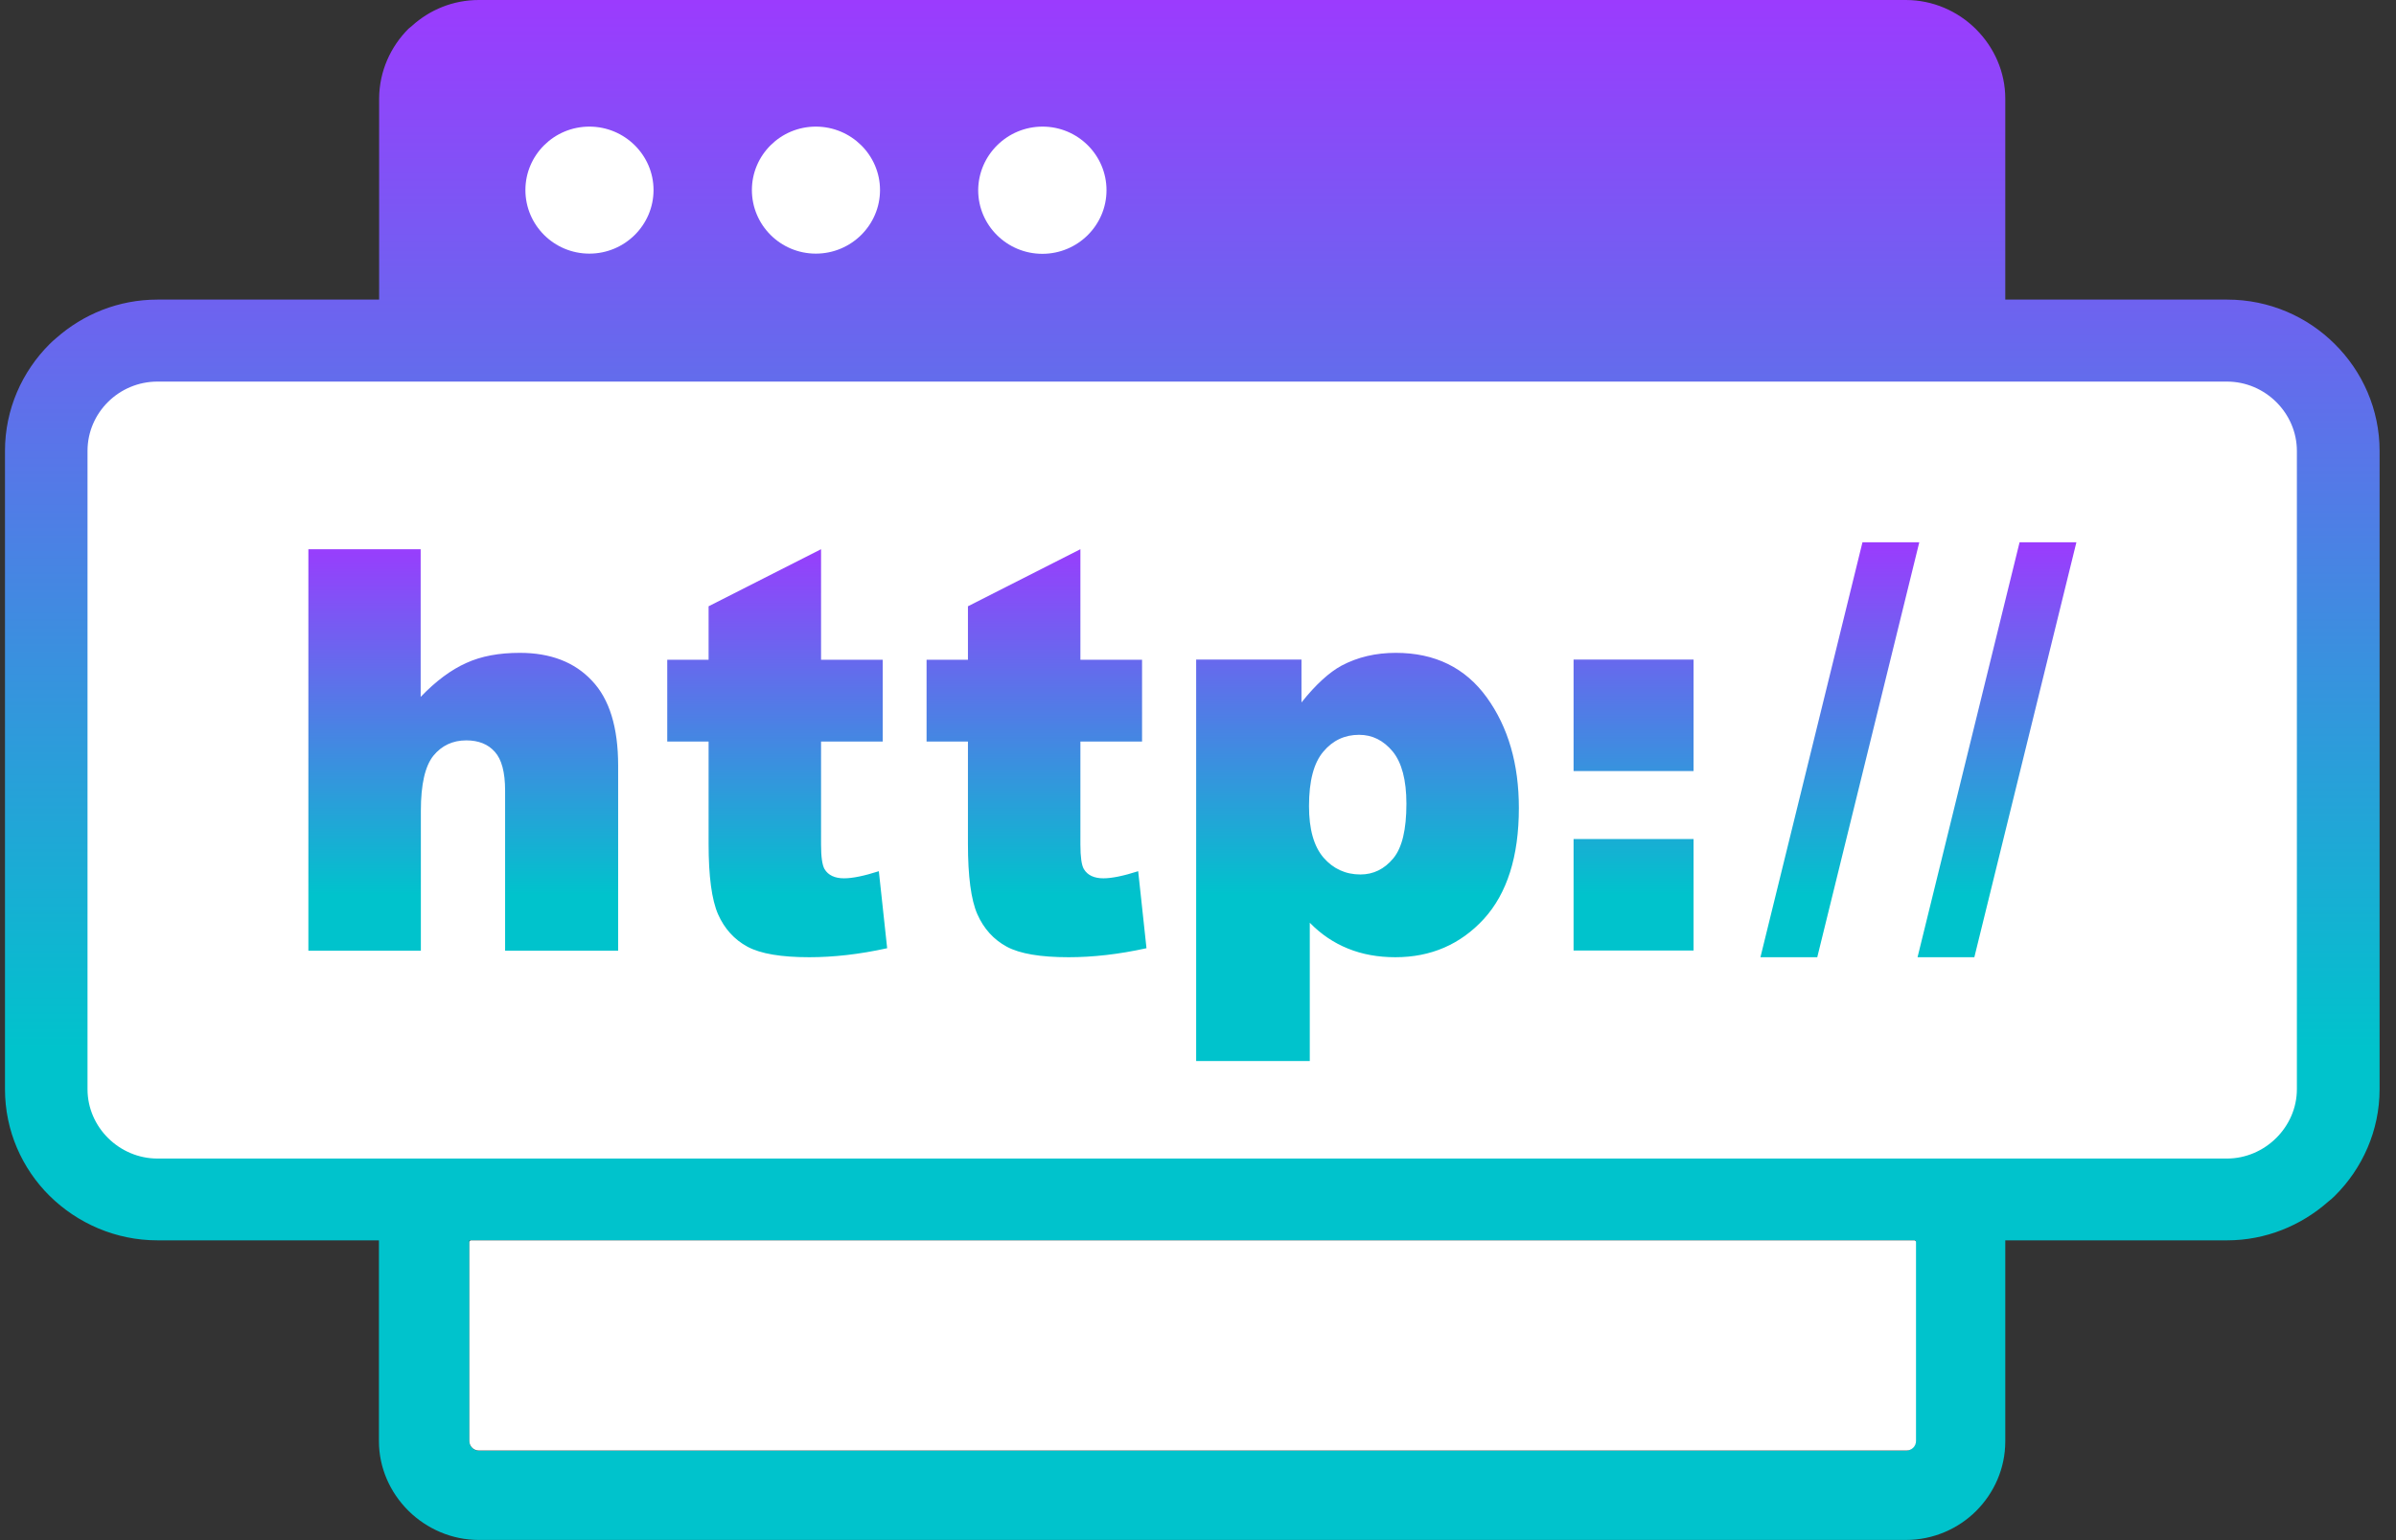
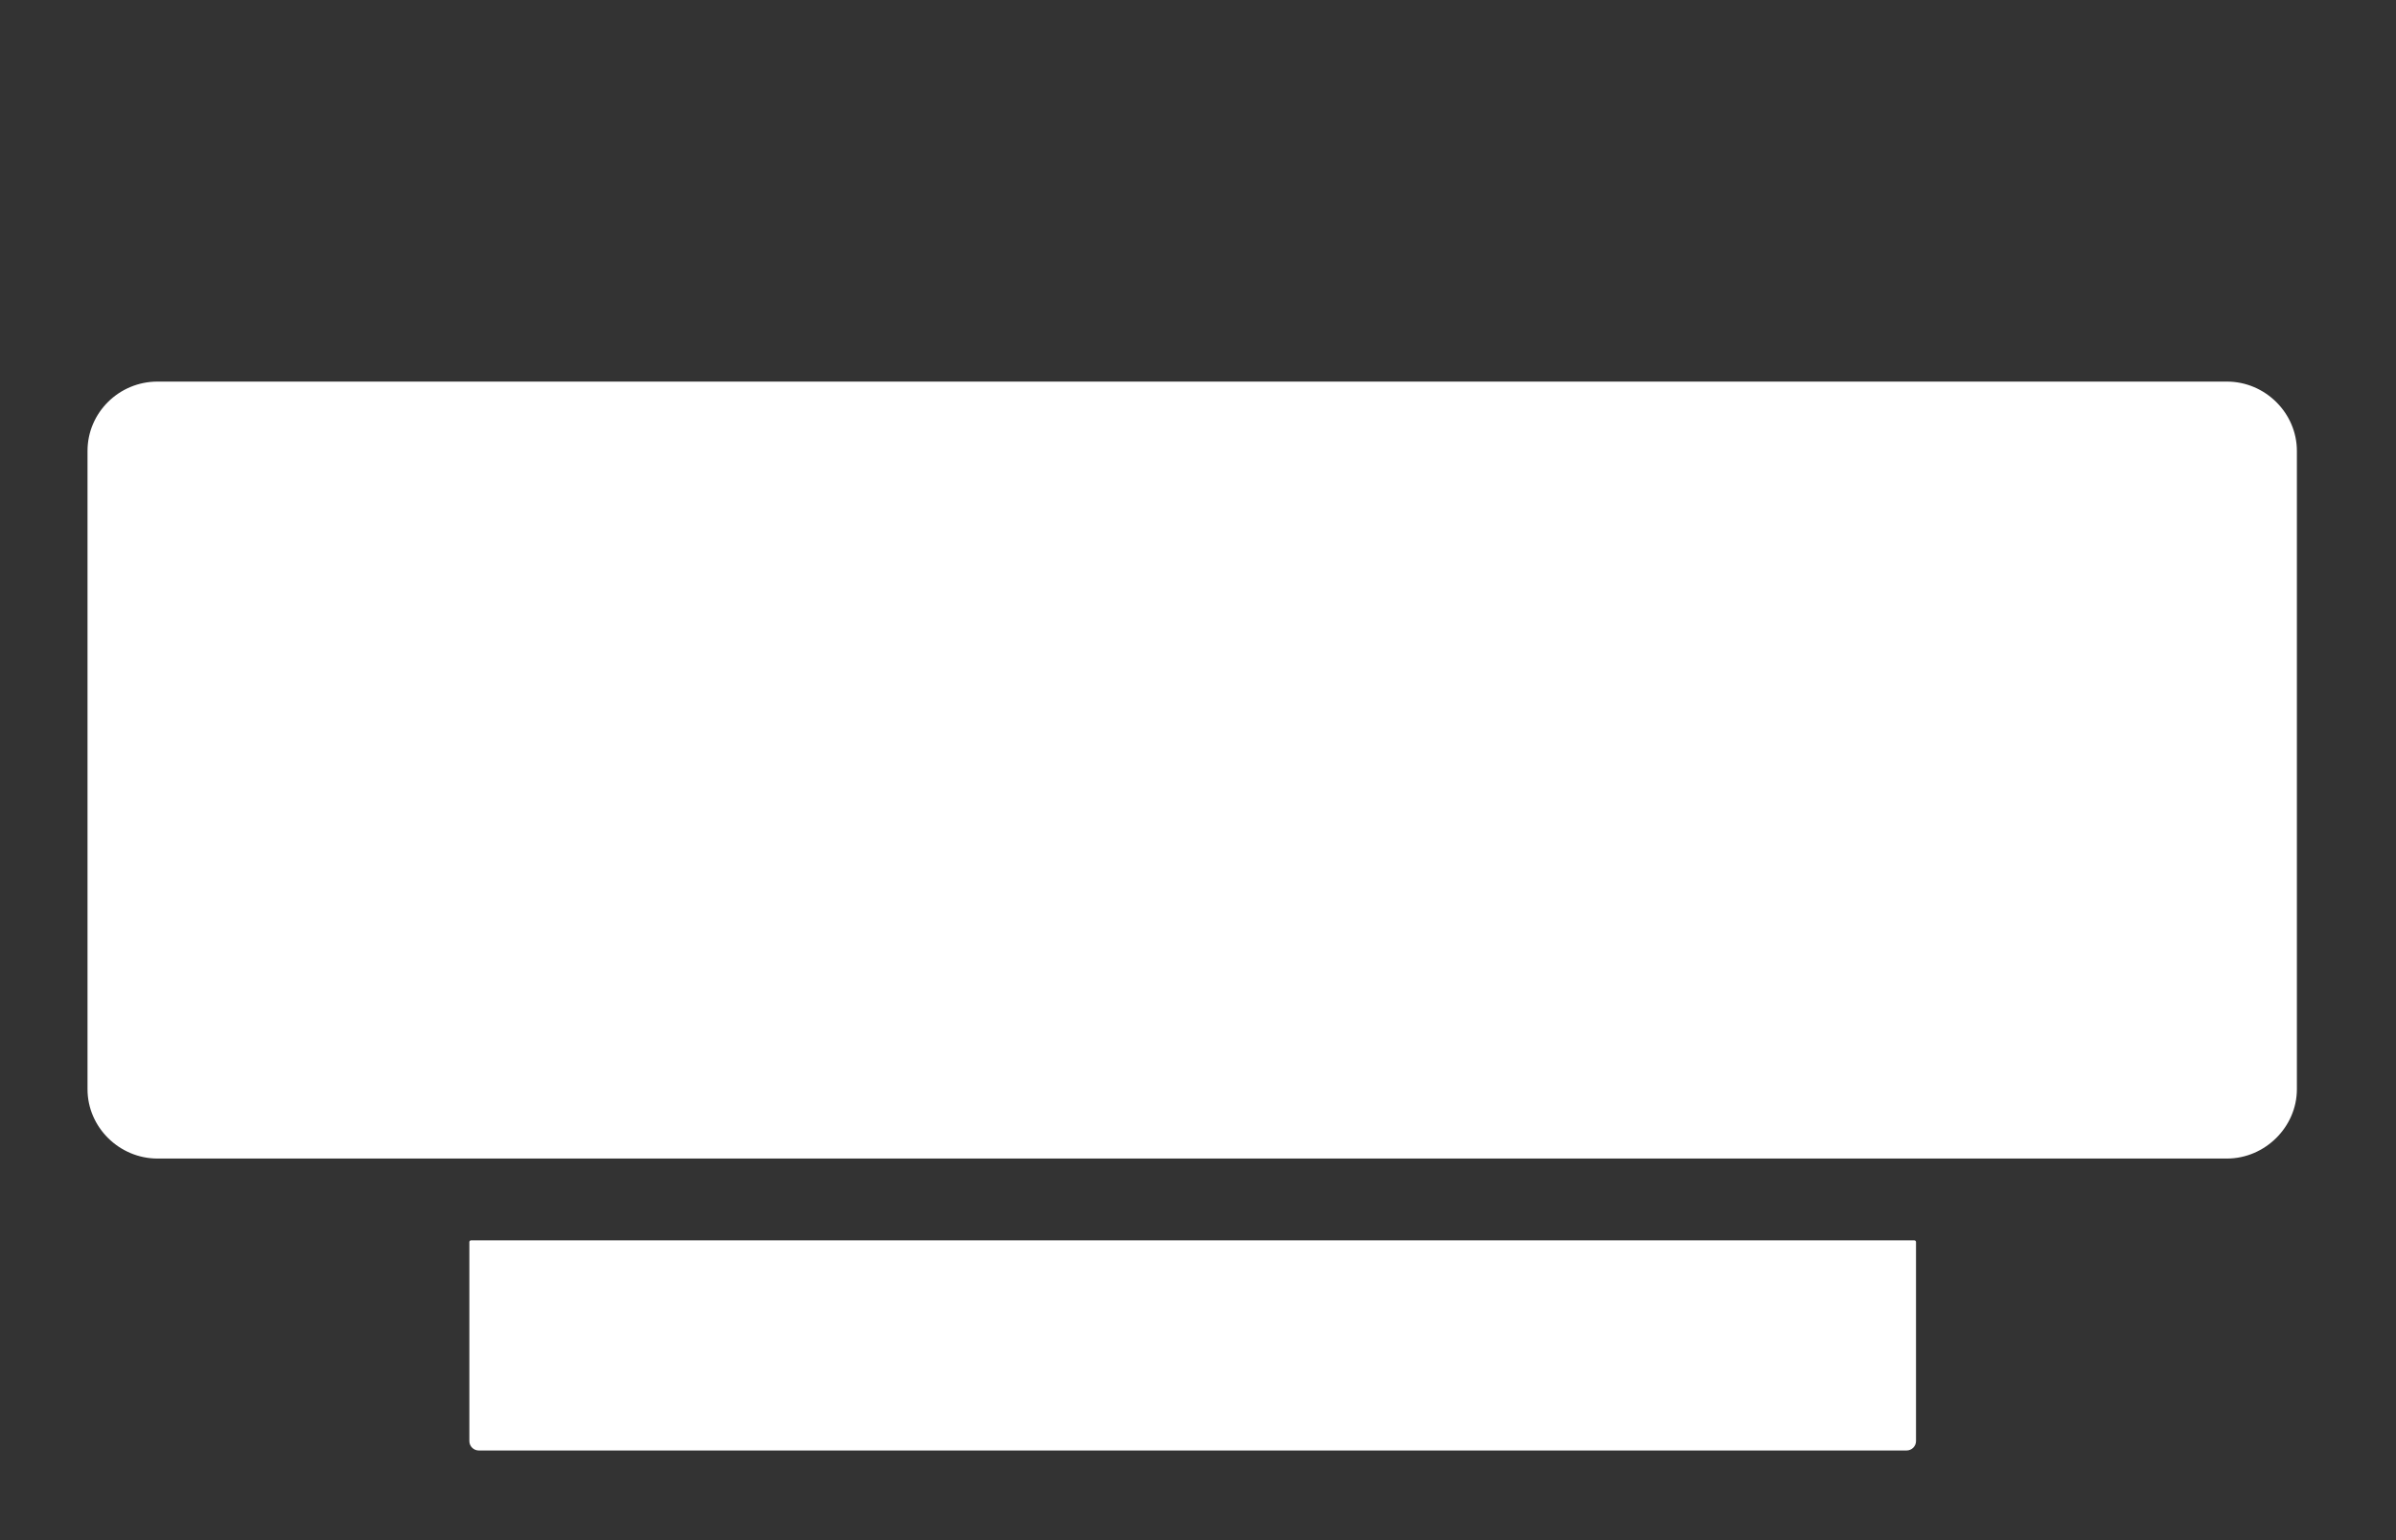
<svg xmlns="http://www.w3.org/2000/svg" width="112" height="72" viewBox="0 0 112 72" fill="none">
  <rect x="0" y="0" width="112" height="72" fill="#333333" stroke="none" />
-   <path fill-rule="evenodd" clip-rule="evenodd" d="M22.383 0H89.084C90.349 0 91.514 0.519 92.354 1.352L92.363 1.361L92.372 1.37C93.212 2.212 93.736 3.358 93.736 4.612V14.006H104.106C106.075 14.006 107.855 14.803 109.138 16.084C110.429 17.364 111.233 19.137 111.233 21.081V50.919C111.233 52.854 110.429 54.627 109.138 55.907C109.038 56.006 108.939 56.096 108.831 56.176C107.566 57.295 105.904 57.985 104.106 57.985H93.736V67.379C93.736 68.651 93.212 69.797 92.372 70.639C91.532 71.472 90.367 71.991 89.093 71.991H22.383C21.118 71.991 19.953 71.472 19.104 70.639L19.095 70.63L19.086 70.621L19.077 70.612C18.237 69.77 17.713 68.624 17.713 67.37V57.985H7.361C5.409 57.985 3.621 57.188 2.32 55.907C1.037 54.636 0.233 52.872 0.233 50.919V21.081C0.233 19.128 1.037 17.364 2.32 16.084C2.419 15.985 2.519 15.896 2.627 15.806C3.892 14.687 5.545 14.006 7.361 14.006H17.722V4.603C17.731 3.331 18.255 2.185 19.095 1.343C19.149 1.299 19.203 1.254 19.257 1.209C20.088 0.457 21.181 0 22.383 0ZM89.536 57.985H21.94V67.37C21.94 67.496 21.985 67.603 22.067 67.684L22.076 67.692C22.157 67.773 22.265 67.818 22.392 67.818H89.093C89.21 67.818 89.319 67.764 89.409 67.684C89.49 67.603 89.545 67.496 89.545 67.37V57.985H89.536Z" fill="url(#paint0_linear_2134_9755)" />
  <path fill-rule="evenodd" clip-rule="evenodd" d="M7.361 17.839H104.097C105.895 17.839 107.367 19.317 107.367 21.081V50.919C107.367 52.684 105.877 54.161 104.097 54.161H7.361C5.581 54.161 4.091 52.702 4.091 50.919V21.081C4.091 19.29 5.563 17.839 7.361 17.839Z" fill="white" />
-   <path d="M14.406 25.675H19.664V32.579C20.377 31.836 21.091 31.308 21.795 30.994C22.5 30.672 23.331 30.52 24.298 30.52C25.725 30.52 26.854 30.949 27.667 31.818C28.489 32.678 28.895 34.003 28.895 35.794V44.445H23.611V36.958C23.611 36.099 23.448 35.499 23.132 35.149C22.816 34.791 22.373 34.612 21.795 34.612C21.163 34.612 20.648 34.854 20.26 35.328C19.871 35.812 19.673 36.663 19.673 37.907V44.445H14.415V25.675H14.406ZM38.38 25.675V30.842H41.262V34.666H38.38V39.484C38.38 40.057 38.435 40.442 38.543 40.63C38.715 40.916 39.022 41.06 39.455 41.06C39.844 41.06 40.386 40.952 41.081 40.728L41.47 44.328C40.169 44.615 38.959 44.749 37.829 44.749C36.52 44.749 35.553 44.588 34.939 44.257C34.325 43.925 33.864 43.415 33.566 42.743C33.268 42.063 33.123 40.961 33.123 39.448V34.666H31.19V30.842H33.123V28.343L38.38 25.675ZM50.503 25.675V30.842H53.385V34.666H50.503V39.484C50.503 40.057 50.557 40.451 50.666 40.63C50.837 40.916 51.144 41.06 51.578 41.06C51.966 41.06 52.508 40.952 53.204 40.728L53.592 44.328C52.291 44.615 51.081 44.749 49.952 44.749C48.642 44.749 47.675 44.588 47.061 44.257C46.447 43.925 45.986 43.415 45.688 42.743C45.39 42.072 45.246 40.961 45.246 39.448V34.666H43.312V30.842H45.246V28.343L50.503 25.675ZM55.914 49.603V30.833H60.837V32.839C61.514 31.988 62.147 31.424 62.707 31.119C63.466 30.716 64.315 30.52 65.245 30.52C67.079 30.52 68.497 31.218 69.5 32.606C70.502 33.994 70.999 35.722 70.999 37.773C70.999 40.039 70.448 41.767 69.364 42.958C68.271 44.149 66.889 44.749 65.227 44.749C64.414 44.749 63.673 44.615 63.014 44.346C62.346 44.078 61.749 43.675 61.225 43.137V49.603H55.914ZM61.189 37.684C61.189 38.767 61.415 39.564 61.867 40.093C62.318 40.612 62.897 40.881 63.592 40.881C64.197 40.881 64.712 40.63 65.128 40.128C65.543 39.627 65.742 38.776 65.742 37.576C65.742 36.466 65.525 35.651 65.101 35.131C64.667 34.612 64.152 34.352 63.529 34.352C62.86 34.352 62.3 34.612 61.858 35.14C61.415 35.66 61.189 36.502 61.189 37.684ZM73.556 30.833H79.165V36.045H73.556V30.833ZM73.556 39.224H79.165V44.436H73.556V39.224ZM87.06 25.352H89.716L84.947 44.749H82.291L87.06 25.352ZM94.404 25.352H97.06L92.29 44.749H89.635L94.404 25.352Z" fill="url(#paint1_linear_2134_9755)" />
  <path fill-rule="evenodd" clip-rule="evenodd" d="M22.022 57.985H89.482C89.527 57.985 89.563 58.021 89.563 58.066V67.37C89.563 67.612 89.364 67.809 89.12 67.809H22.383C22.139 67.809 21.94 67.612 21.94 67.37V58.066C21.94 58.021 21.977 57.985 22.022 57.985Z" fill="white" />
-   <path fill-rule="evenodd" clip-rule="evenodd" d="M27.55 5.919C29.203 5.919 30.549 7.254 30.549 8.884C30.549 10.522 29.203 11.857 27.55 11.857C25.896 11.857 24.56 10.522 24.56 8.884C24.56 7.254 25.896 5.919 27.55 5.919Z" fill="white" />
-   <path fill-rule="evenodd" clip-rule="evenodd" d="M38.136 5.919C39.789 5.919 41.136 7.254 41.136 8.884C41.136 10.522 39.789 11.857 38.136 11.857C36.483 11.857 35.147 10.522 35.147 8.884C35.147 7.254 36.483 5.919 38.136 5.919Z" fill="white" />
-   <path fill-rule="evenodd" clip-rule="evenodd" d="M48.733 5.919C50.386 5.919 51.723 7.254 51.723 8.893C51.723 10.531 50.377 11.866 48.724 11.866C47.071 11.866 45.725 10.531 45.725 8.893C45.734 7.254 47.08 5.919 48.733 5.919Z" fill="white" />
  <defs>
    <linearGradient id="paint0_linear_2134_9755" x1="55.733" y1="0" x2="55.733" y2="58.575" gradientUnits="userSpaceOnUse">
      <stop stop-color="#9B3BFE" />
      <stop offset="0.837" stop-color="#00C3CC" />
    </linearGradient>
    <linearGradient id="paint1_linear_2134_9755" x1="55.733" y1="25.352" x2="55.733" y2="45.084" gradientUnits="userSpaceOnUse">
      <stop stop-color="#9B3BFE" />
      <stop offset="0.837" stop-color="#00C3CC" />
    </linearGradient>
  </defs>
</svg>